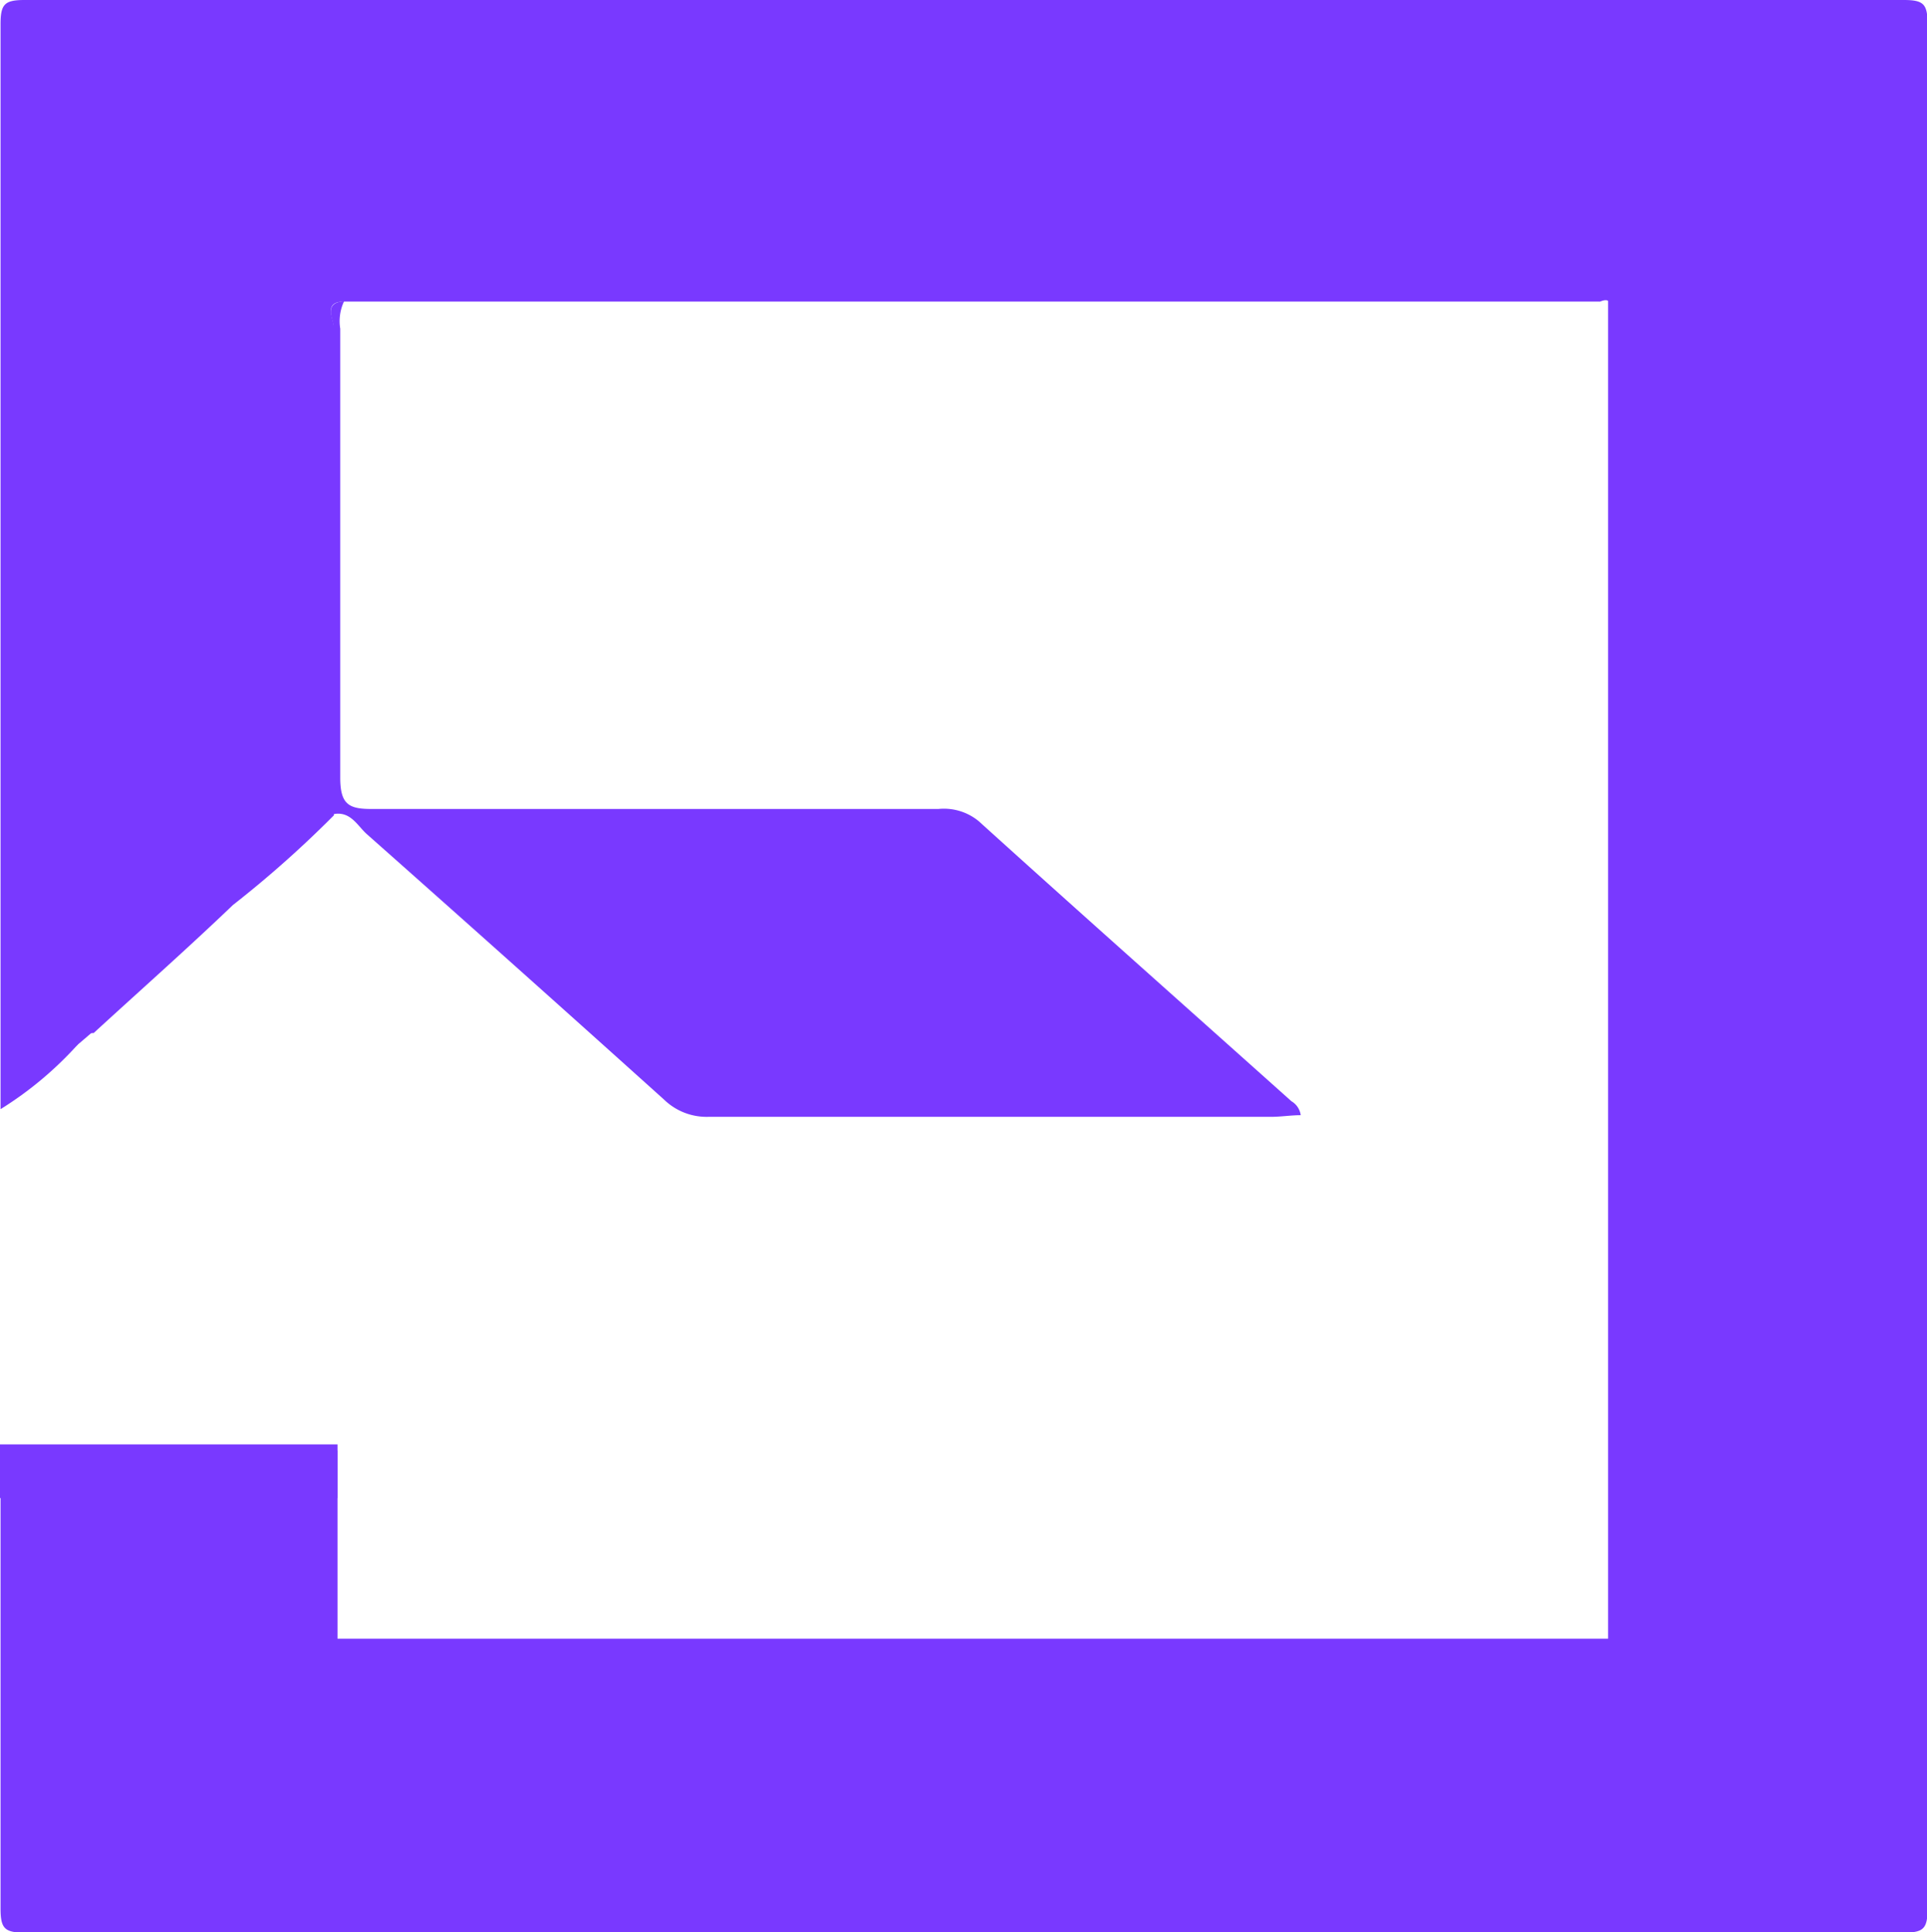
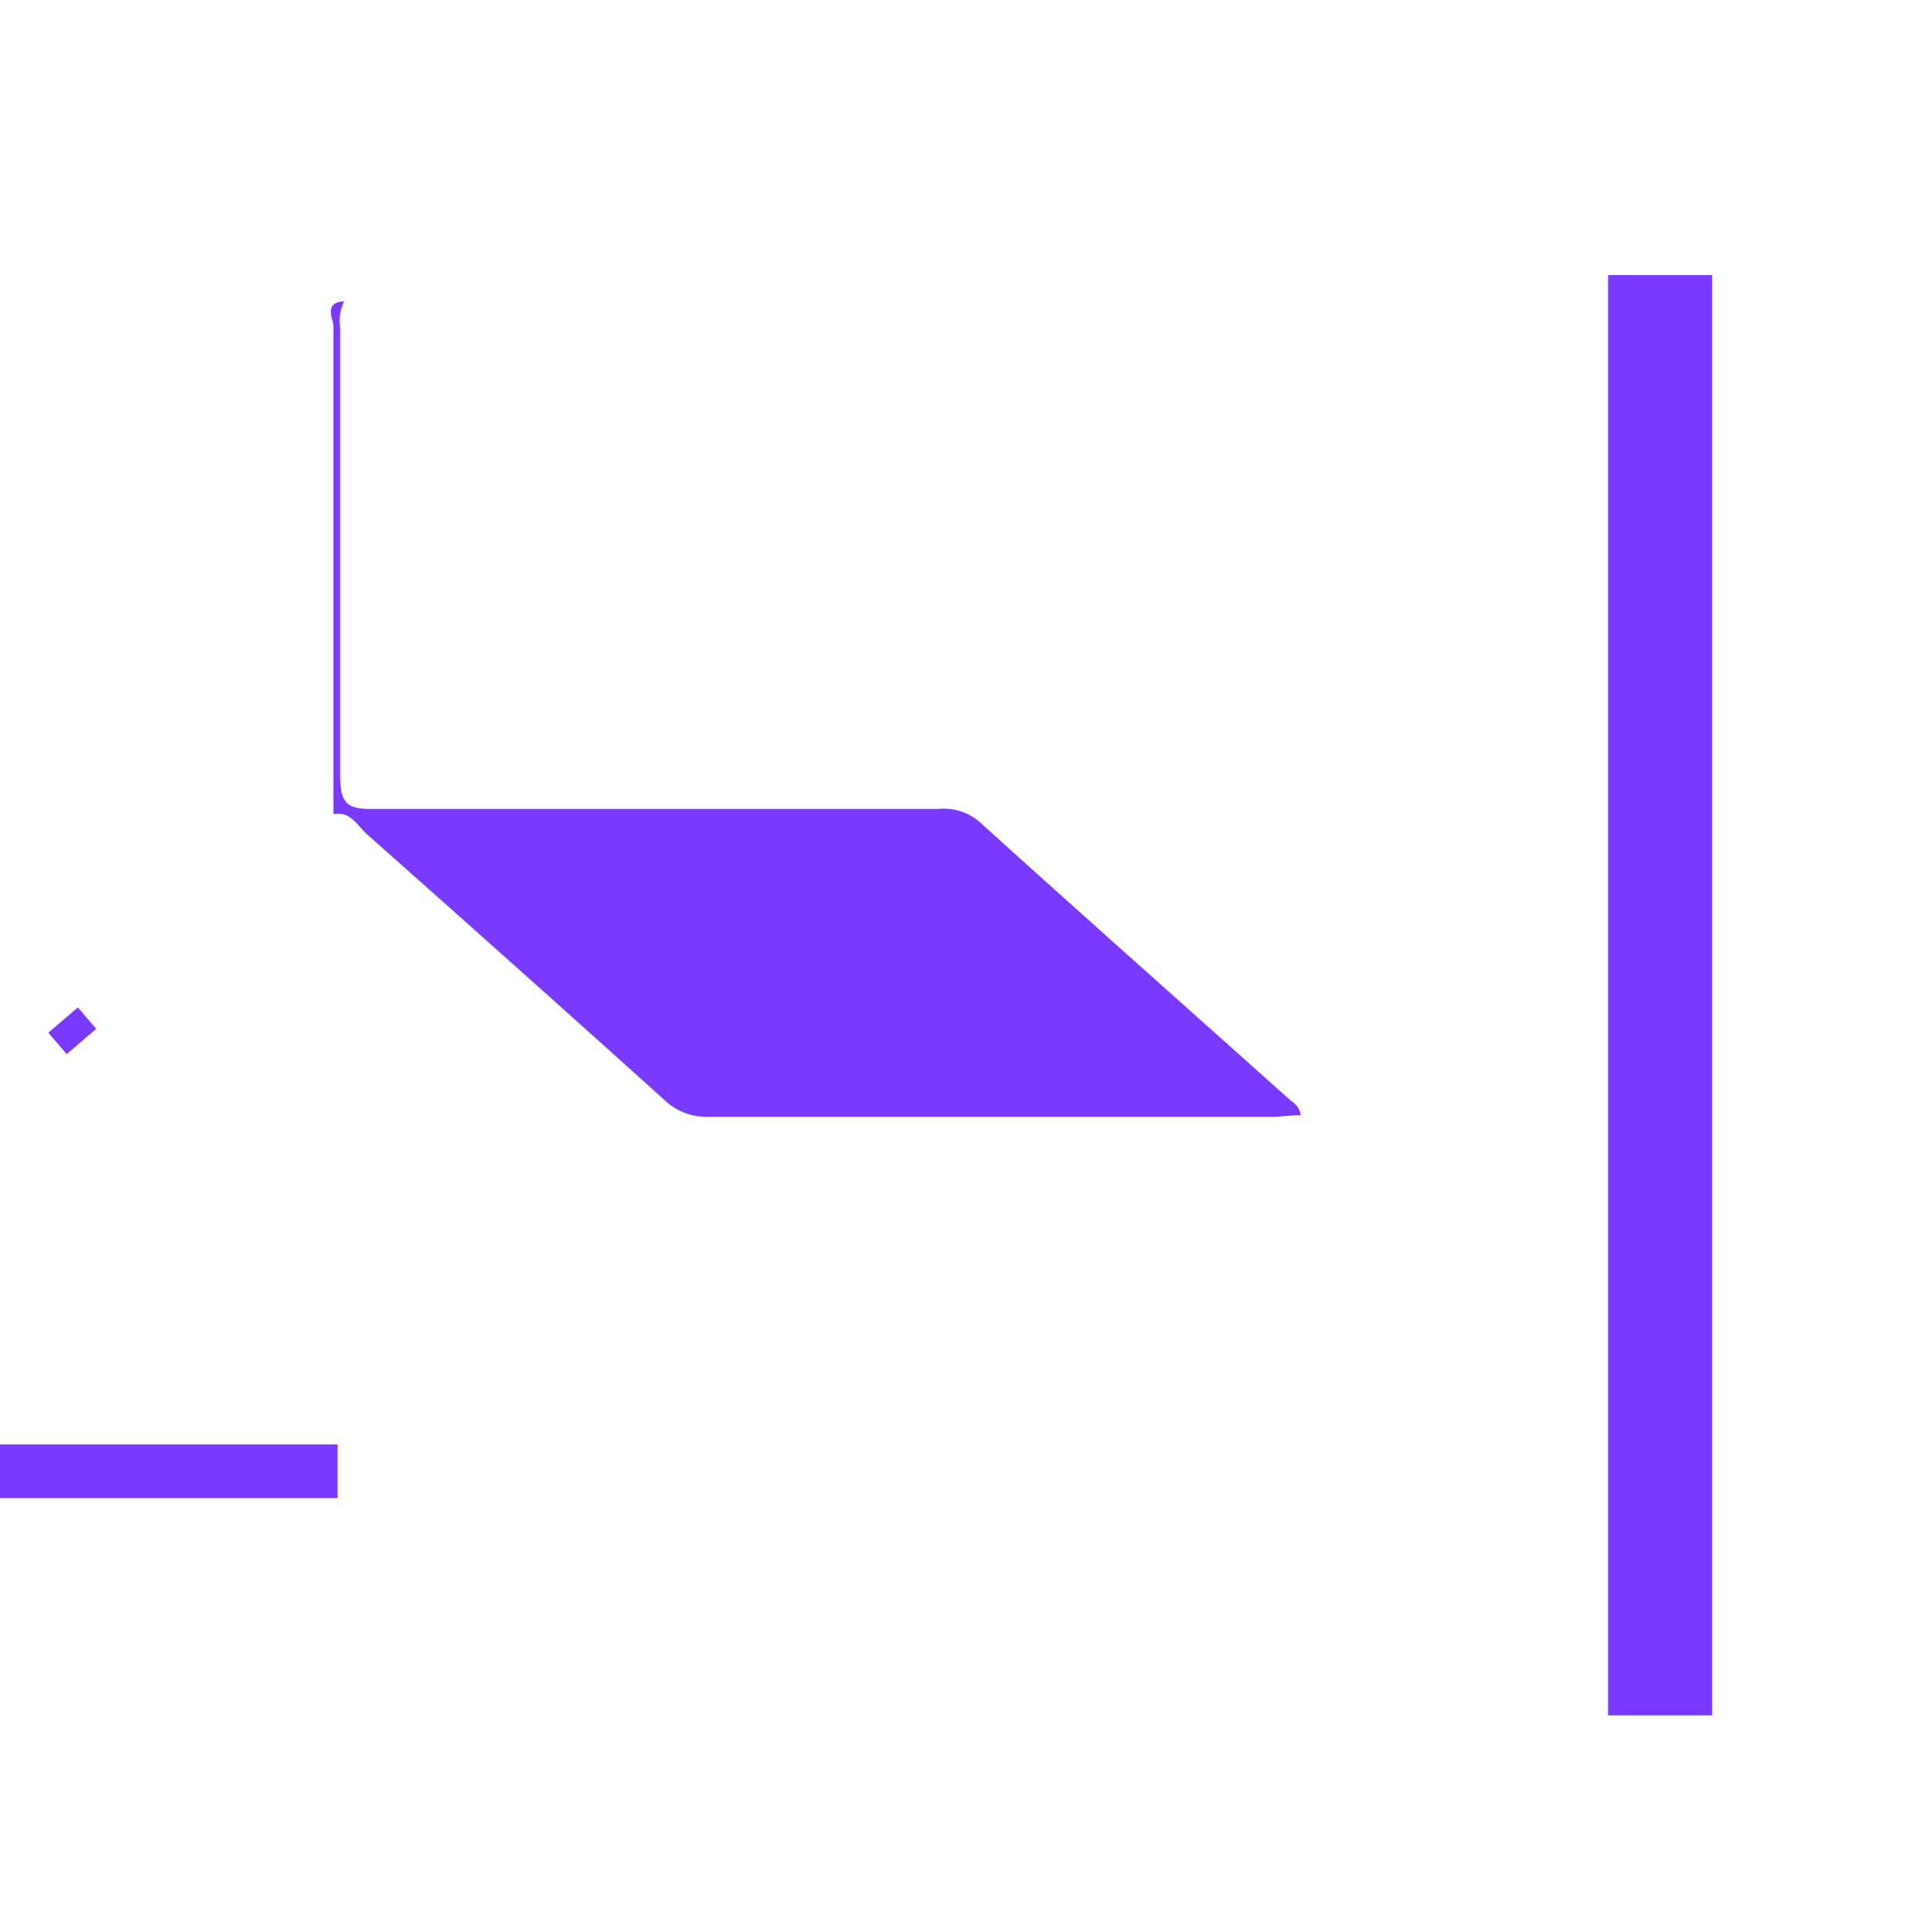
<svg xmlns="http://www.w3.org/2000/svg" id="Слой_1" data-name="Слой 1" viewBox="0 0 70.4 70.61">
  <defs>
    <style>.cls-1{fill:#7939ff;}</style>
  </defs>
-   <path class="cls-1" d="M25.12,62.82q0-19.83,0-39.65c0-.73.15-.88.88-.88q34.32,0,68.65,0c.73,0,.87.15.87.88q0,34.42,0,68.86c0,.73-.14.88-.87.88q-34.33,0-68.65,0c-.73,0-.88-.15-.88-.88,0-5.61,0-11.23,0-16.84.71,0,1.41,0,2.12,0l10,.08c0,2.1,0,4.2,0,6.31,0,.26-.26.75.38.71.25,0,.49,0,.74,0H71l12.56,0c.76-.11.38-.71.38-1q0-23.46,0-46.93c0-.28,0-.57,0-.85s-.17-.29-.38-.2c-.6,0-1.2,0-1.81,0H39.48c-.61,0-1.21,0-1.81,0-.79,0-.37.65-.37.94,0,5.94,0,11.89,0,17.83a39.65,39.65,0,0,1-3.69,3.28c-1.66,1.59-3.39,3.12-5.09,4.68-.28,0-.56,0-.58.42A13.07,13.07,0,0,1,25.12,62.82Z" transform="translate(-25.1 -22.29)" />
  <path class="cls-1" d="M37.67,33.3a1.7,1.7,0,0,0-.14,1c0,5.47,0,10.93,0,16.4,0,1,.32,1.16,1.2,1.15,6.89,0,13.78,0,20.66,0a2,2,0,0,1,1.47.45c3.79,3.43,7.61,6.82,11.42,10.23a.7.7,0,0,1,.34.51c-.36,0-.72.06-1.08.06-6.85,0-13.71,0-20.56,0a2.23,2.23,0,0,1-1.61-.62q-5.43-4.89-10.88-9.72c-.34-.31-.59-.84-1.21-.72,0-5.94,0-11.89,0-17.83C37.3,34,36.88,33.34,37.67,33.3Z" transform="translate(-25.1 -22.29)" />
  <rect class="cls-1" x="27.04" y="59.45" width="1.42" height="1.03" transform="translate(62.7 65.21) rotate(139.47)" />
-   <rect class="cls-1" x="11.26" y="53" width="1.07" height="7.99" />
  <rect class="cls-1" x="58.75" y="10.05" width="3.8" height="52.63" />
-   <rect class="cls-1" x="10.32" y="59.88" width="49.14" height="4.04" />
  <rect class="cls-1" y="52.78" width="12.33" height="1.96" />
</svg>